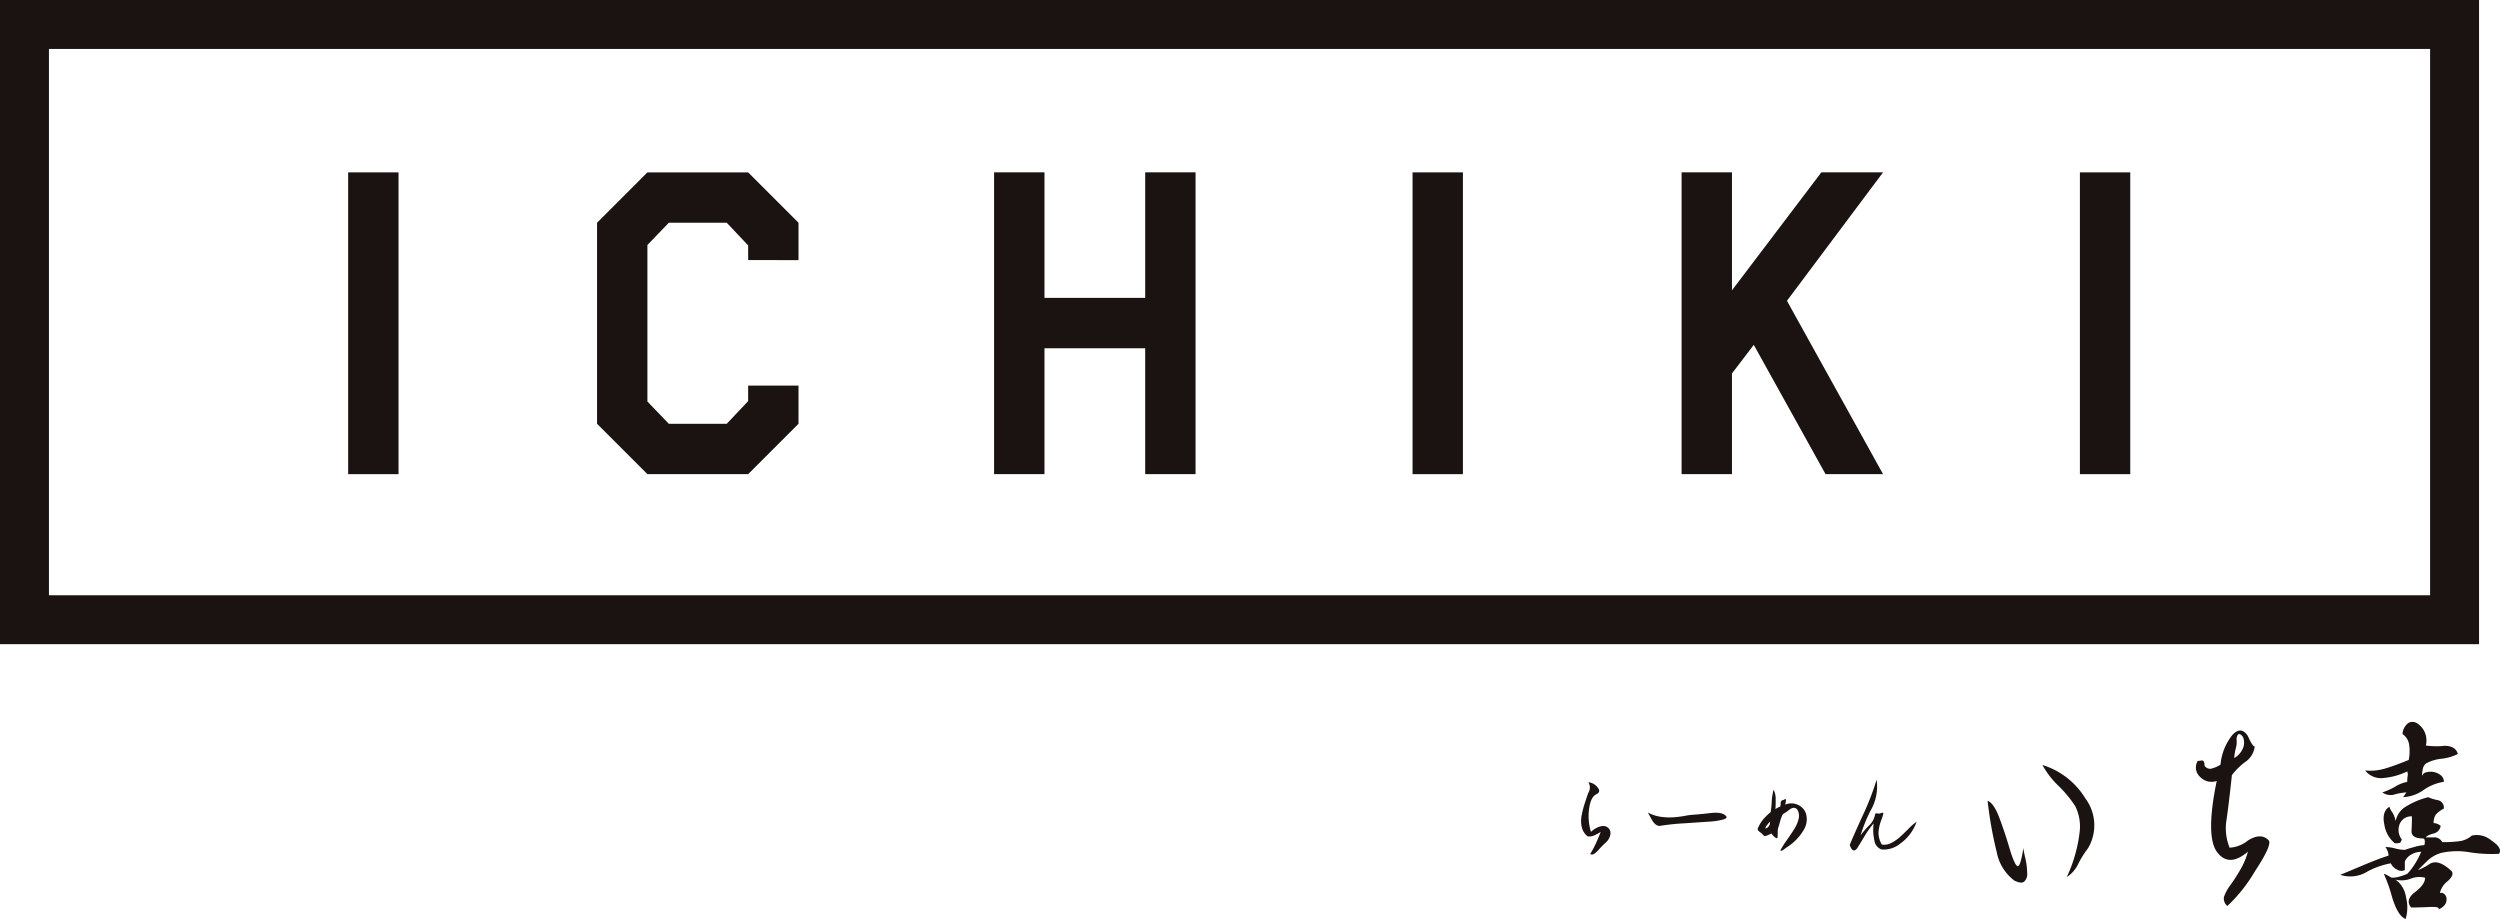
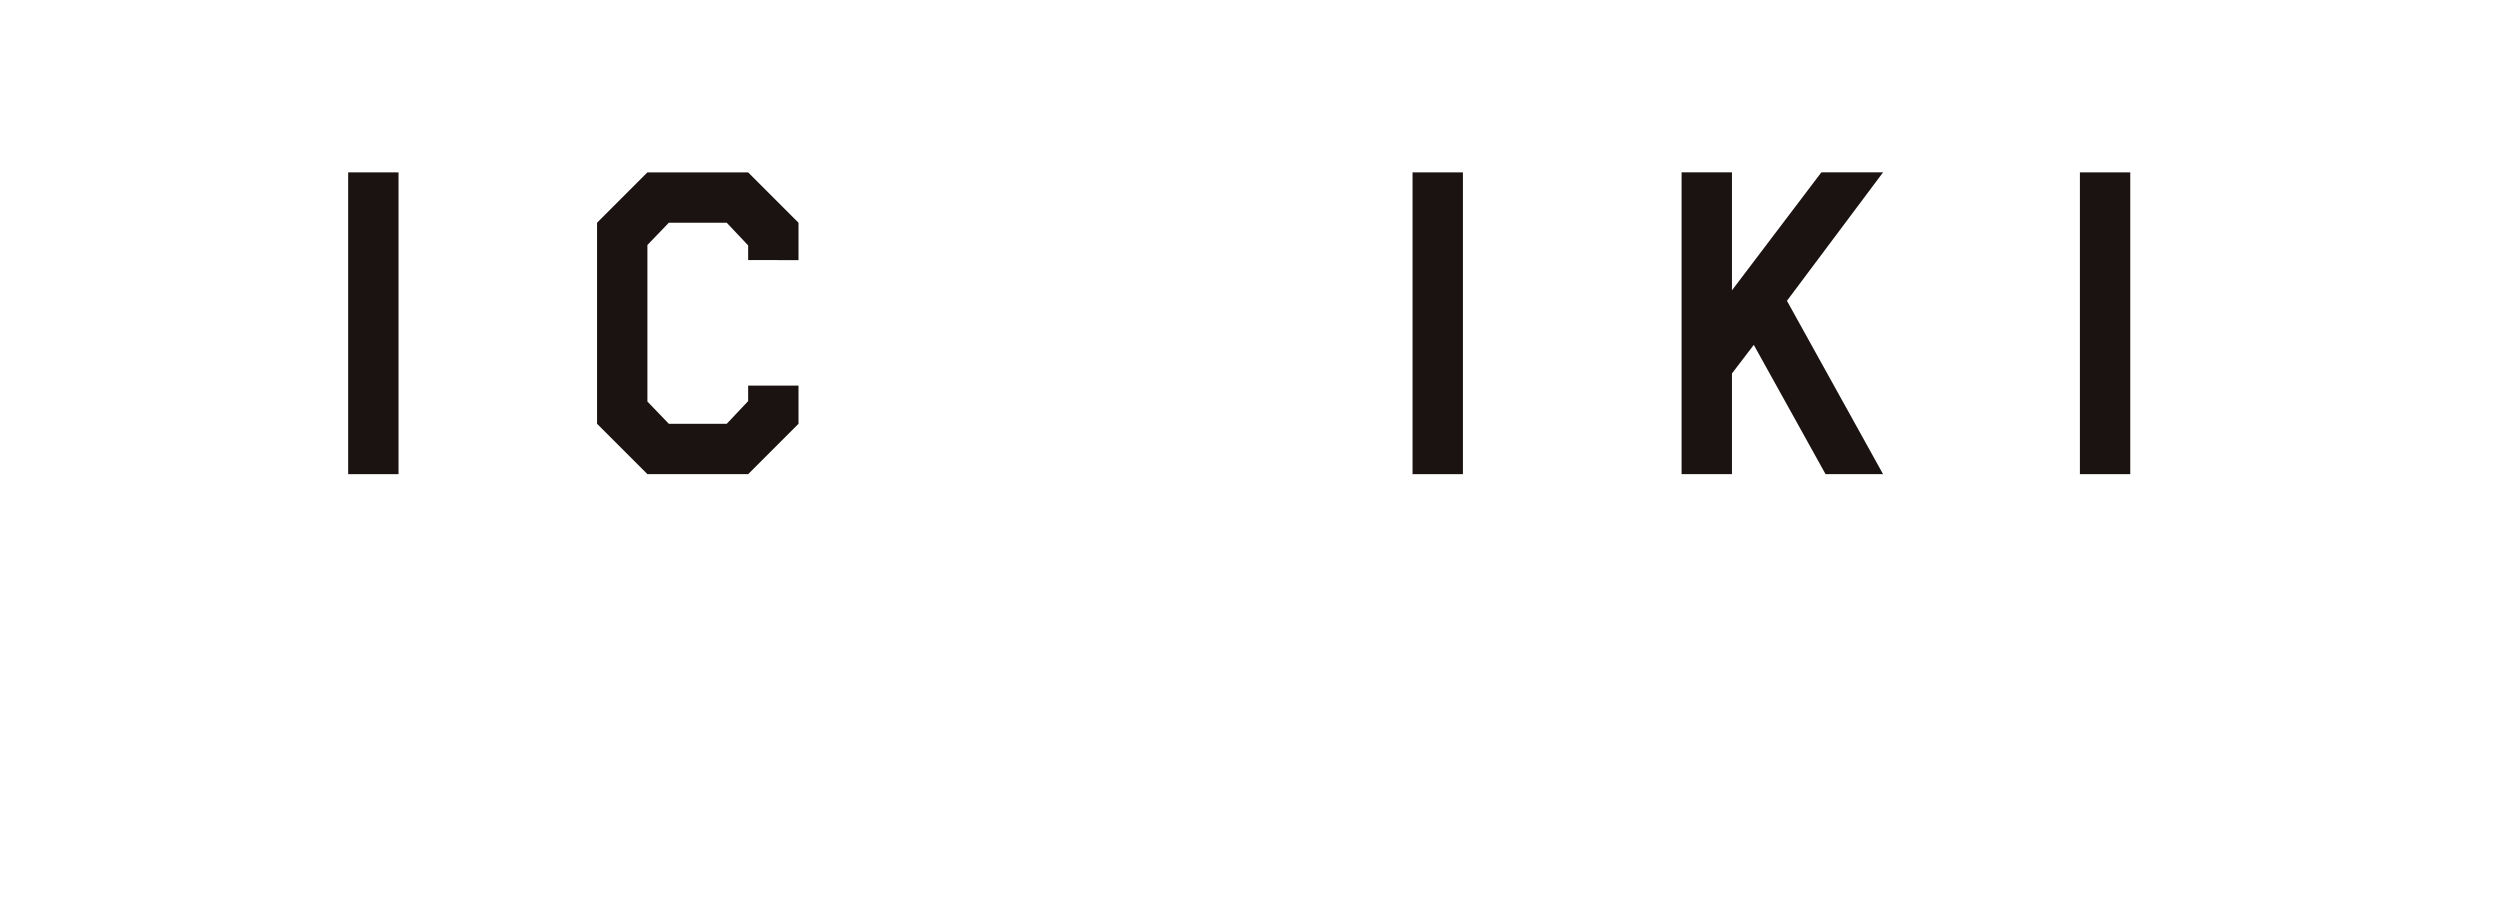
<svg xmlns="http://www.w3.org/2000/svg" width="262.486" height="96.502" viewBox="0 0 262.486 96.502">
  <defs>
    <clipPath id="a">
-       <rect width="262.486" height="96.502" fill="none" />
-     </clipPath>
+       </clipPath>
  </defs>
-   <path d="M5.138,5.138H255.147V62.5H5.138ZM0,67.635H260.286V0H0Z" fill="#1a1311" />
  <rect width="5.288" height="31.685" transform="translate(36.555 18.099)" fill="#1a1311" />
  <path d="M120.134,39.314V37.772l-2.247-2.38h-6.082l-2.247,2.335V54.164l2.247,2.336h6.082l2.247-2.38V52.49h5.288V56.5l-5.288,5.288H109.558L104.27,56.5V35.392l5.288-5.289h10.576l5.288,5.289v3.922Z" transform="translate(-41.583 -12.005)" fill="#1a1311" />
-   <path d="M194.763,30.1V61.789h-5.288V48.568H178.9v13.22H173.61V30.1H178.9V43.28h10.576V30.1Z" transform="translate(-69.236 -12.005)" fill="#1a1311" />
  <rect width="5.288" height="31.685" transform="translate(148.31 18.099)" fill="#1a1311" />
  <path d="M304.736,43.588l10.092,18.2H308.79l-7.536-13.573-2.291,3V61.788h-5.289V30.1h5.289V42.487L308.35,30.1h6.478Z" transform="translate(-117.117 -12.005)" fill="#1a1311" />
  <rect width="5.288" height="31.685" transform="translate(218.378 18.099)" fill="#1a1311" />
  <g clip-path="url(#a)">
    <path d="M348.317,139.05q.558,1.456,1.079,3.216t.839,1.941q.318.182.639-1.881a10.151,10.151,0,0,0,.2,1.031,7.58,7.58,0,0,1,.2,1.578,1.085,1.085,0,0,1-.32.91c-.213.163-.56.121-1.039-.121a4.872,4.872,0,0,1-1.838-2.974,41.384,41.384,0,0,1-.959-5.4q.638.244,1.2,1.7m9.07-1.941a4.731,4.731,0,0,1,.28,5.218,10.8,10.8,0,0,0-1,1.578,3.315,3.315,0,0,1-1.239,1.456,15.142,15.142,0,0,0,1.359-4.793,4.753,4.753,0,0,0-.479-2.669,12.6,12.6,0,0,0-1.758-2.123,8.888,8.888,0,0,1-1.678-2.184,8.073,8.073,0,0,1,4.515,3.519" transform="translate(-138.431 -53.276)" fill="#1a1311" />
-     <path d="M385.159,131.562a2.986,2.986,0,0,0,.919-.4,5.832,5.832,0,0,1,1.238-3.108q.917-1,1.638.1.479,1.1.719,1.1a2.3,2.3,0,0,1-1.039,1.654,6.848,6.848,0,0,0-1.359,1.354q-.32,3.008-.559,4.662a5.4,5.4,0,0,0,.32,2.957,3.4,3.4,0,0,0,1.918-.752q1.357-.851,2.158-.05.479.4-1.439,3.309A16.056,16.056,0,0,1,386.8,146a1.011,1.011,0,0,1-.36-.952,4.747,4.747,0,0,1,.72-1.3,19.8,19.8,0,0,0,1.079-1.7,7.524,7.524,0,0,0,.72-1.754q-2,1.706-3.237.05t-.04-7.47a1.648,1.648,0,0,1-1.718-.4,1.33,1.33,0,0,1-.28-1.7,3.494,3.494,0,0,0,.4-.05c.212-.033.32.15.32.551a.713.713,0,0,0,.759.3m2.517-2.105a5.139,5.139,0,0,0-.16,1,2.159,2.159,0,0,0,.879-.953,1.514,1.514,0,0,0,.12-1,.723.723,0,0,0-.4-.552c-.188-.066-.308.1-.36.5a2.4,2.4,0,0,1-.08,1" transform="translate(-152.938 -50.877)" fill="#1a1311" />
    <path d="M415.331,135.126a8.181,8.181,0,0,1,2.614-1.159,4.693,4.693,0,0,0,.94.3.785.785,0,0,1,.694.907,2.633,2.633,0,0,0-.817.6,1.42,1.42,0,0,0-.245.907,1.258,1.258,0,0,1,.735.3.956.956,0,0,1-.776.806c-.464.136-.723.269-.776.4h.817a.909.909,0,0,1,.9.5,13.514,13.514,0,0,0,1.8-.1A2.427,2.427,0,0,0,422.52,138a2.337,2.337,0,0,1,2.042.5q1.226.808.817,1.411a14.762,14.762,0,0,1-3.022-.151,7.832,7.832,0,0,0-3.023.051,3.455,3.455,0,0,0-1.552.907q-.736.706-.9.907a6.867,6.867,0,0,0,1.225-.655q.9-.553,2.288.756.325.4-.409,1.058a2.191,2.191,0,0,0-.816,1.26.379.379,0,0,1,.408.05.636.636,0,0,1,.286.5.948.948,0,0,1-.163.655,1.5,1.5,0,0,1-.694.5c.164-.2-.151-.287-.94-.252s-1.43.051-1.92.051q-.655-.808.409-1.613t1.062-1.512a2.436,2.436,0,0,0-1.511.1,2.679,2.679,0,0,1-1.593.1,2.72,2.72,0,0,1,1.1,1.864,4.193,4.193,0,0,1-.041,2.268q-.817-.3-1.43-2.319a15.479,15.479,0,0,0-.857-2.419,1.163,1.163,0,0,1,.367.151c.191.1.34.186.449.252a2.891,2.891,0,0,0,.776-.1,7.09,7.09,0,0,0,.858-.3,5.8,5.8,0,0,0,.817-1.059,8.306,8.306,0,0,0,.654-1.26,2.139,2.139,0,0,0-.981.252,1.632,1.632,0,0,0-.735.756v.907a.8.8,0,0,1-.817-.051,1.3,1.3,0,0,1-.653-.655,8.244,8.244,0,0,0-2.451.857,3.392,3.392,0,0,1-2.859.352q.49-.2,2.287-.957t2.777-1.059a1.251,1.251,0,0,0-.123-.554,2.152,2.152,0,0,0-.2-.353,4.411,4.411,0,0,1,1.021.151,4.426,4.426,0,0,0,1.021.151q.245-.1.981-.3a4.654,4.654,0,0,1,1.062-.2,1.137,1.137,0,0,0,.041-.5c-.028-.134-.1-.2-.2-.2-.816,0-1.213-.268-1.184-.806s.041-1.041.041-1.511a1.294,1.294,0,0,0-1.266.756,1.64,1.64,0,0,0,.2,1.663q-.082.3-.2.353a.727.727,0,0,1-.286.051h-.245a3.129,3.129,0,0,1-1.1-1.966q-.288-1.36.531-1.864a1.825,1.825,0,0,0,.286.554,2.556,2.556,0,0,1,.368.958,2.359,2.359,0,0,1,.816-1.361m4.166-6.551q1.306-.05,1.552.857a5.1,5.1,0,0,1-1.716.5,4.2,4.2,0,0,0-1.633.5.977.977,0,0,0-.327.554,3.344,3.344,0,0,0-.082.756.6.6,0,0,1,.491-.4,1.7,1.7,0,0,1,.816,0,1.644,1.644,0,0,1,.694.353.836.836,0,0,1,.286.655,5.15,5.15,0,0,0-2.124.857,3.961,3.961,0,0,1-2.205.756c.054,0,.122-.066.2-.2a3.04,3.04,0,0,1,.2-.3,6.311,6.311,0,0,0-1.184.2,1.486,1.486,0,0,1-1.348-.2,6.8,6.8,0,0,0,1.348-.6,3.575,3.575,0,0,1,1.266-.5c0-.134.013-.335.041-.6a.831.831,0,0,0-.041-.5,7.167,7.167,0,0,1-2.7.706,2.1,2.1,0,0,1-1.715-.807,5.444,5.444,0,0,0,2.083-.2q1.021-.3,2.492-.907a4.683,4.683,0,0,0,.041-1.613,1.656,1.656,0,0,0-.694-1.108,1.564,1.564,0,0,1,.613-1.159.872.872,0,0,1,.939.05,2.077,2.077,0,0,1,.776.907,2.21,2.21,0,0,1,.123,1.411,8.682,8.682,0,0,0,1.8.051" transform="translate(-162.996 -50.266)" fill="#1a1311" />
-     <path d="M277.823,137.12q.43.471-.079.745-.627.275-.784,1.569a5.556,5.556,0,0,0,.2,2.392,2.215,2.215,0,0,1,1.117-.608.8.8,0,0,1,.745.236.784.784,0,0,1,.157.725,1.5,1.5,0,0,1-.49.784,8.527,8.527,0,0,0-.745.765q-.588.647-.862.412a11.084,11.084,0,0,0,.588-1.1q.274-.588.51-1.216a4.665,4.665,0,0,1-.785.412,1.254,1.254,0,0,1-.588.059,1.761,1.761,0,0,1-.608-.941,2.849,2.849,0,0,1-.039-1.156,9.9,9.9,0,0,1,.372-1.451q.274-.842.353-1.039a1.038,1.038,0,0,0,0-1.1,1.424,1.424,0,0,1,.941.51" transform="translate(-110.115 -54.48)" fill="#1a1311" />
    <path d="M294.367,141.951q1.2-.137,1.588.294c.182.157.085.288-.295.392a7.334,7.334,0,0,1-1.431.216l-2.627.177a23.785,23.785,0,0,0-2.588.274q-.471,0-.843-.686c-.248-.458-.386-.7-.412-.726a4.131,4.131,0,0,0,1.353.451,6.261,6.261,0,0,0,1.294.059,11.55,11.55,0,0,0,1.275-.157,6.429,6.429,0,0,1,.9-.118q.588-.038,1.784-.176" transform="translate(-114.759 -56.587)" fill="#1a1311" />
    <path d="M308.842,138.8c.013.327.006.712-.019,1.157a1.225,1.225,0,0,1,.216-.138,1.86,1.86,0,0,1,.294-.137,2.062,2.062,0,0,0,.039-.392.278.278,0,0,1,.2-.275.473.473,0,0,0,.158-.058.473.473,0,0,1,.157-.059c.025,0,.039.039.039.117a2.758,2.758,0,0,1-.079.471,1.6,1.6,0,0,1,1.294,0,1.531,1.531,0,0,1,.9.981,2.142,2.142,0,0,1-.235,1.647,5.389,5.389,0,0,1-1.843,1.882q-.315.235-.412.294a.249.249,0,0,1-.215.02,7.287,7.287,0,0,1,.666-1.078q.509-.725.824-1.235a3.422,3.422,0,0,0,.431-1.02,1.289,1.289,0,0,0-.118-.941q-.314-.43-.862-.019a4.308,4.308,0,0,1-.667.451,3.43,3.43,0,0,0-.294.764q-.138.491-.216.726a2.192,2.192,0,0,0-.039.49,4.081,4.081,0,0,1-.019.471c-.014.092-.073.111-.177.059a1.879,1.879,0,0,1-.471-.471,2.88,2.88,0,0,1-.51.235c-.156.053-.248.053-.275,0a2.115,2.115,0,0,0-.411-.372q-.334-.255-.216-.412a3.674,3.674,0,0,1,.549-.922,6.371,6.371,0,0,1,.784-.765,8.2,8.2,0,0,0,.117-1.1,5.72,5.72,0,0,1,.2-1.255,2.145,2.145,0,0,1,.216.882m-.882,2.8a.677.677,0,0,0-.2.392.6.6,0,0,0,.352-.235.591.591,0,0,0,.118-.471c-.053.053-.144.157-.275.314" transform="translate(-122.411 -55)" fill="#1a1311" />
    <path d="M325.24,139.387a16.154,16.154,0,0,0-1.059,2.607,11.037,11.037,0,0,1,.843-.98,2.085,2.085,0,0,0,.686-1.255c.026-.052.1-.072.216-.059s.2.02.255.02c.261-.1.392-.118.392-.04a4.012,4.012,0,0,1-.235.765,4.459,4.459,0,0,0-.274,1.235,2.364,2.364,0,0,0,.352,1.294,1.594,1.594,0,0,0,1-.177,4.178,4.178,0,0,0,.863-.588q.372-.333.94-.9a4.9,4.9,0,0,1,.843-.726,4.692,4.692,0,0,1-1.725,2.294,2.726,2.726,0,0,1-1.961.608,1.151,1.151,0,0,1-.745-.941,5.042,5.042,0,0,1-.078-1.8,10.528,10.528,0,0,0-.981,1.392q-.509.844-.706,1.157t-.412.294q-.216-.02-.411-.568.273-.706,1.353-3.078a27.781,27.781,0,0,0,1.47-3.783,5.055,5.055,0,0,1-.627,3.234" transform="translate(-128.83 -54.298)" fill="#1a1311" />
  </g>
</svg>